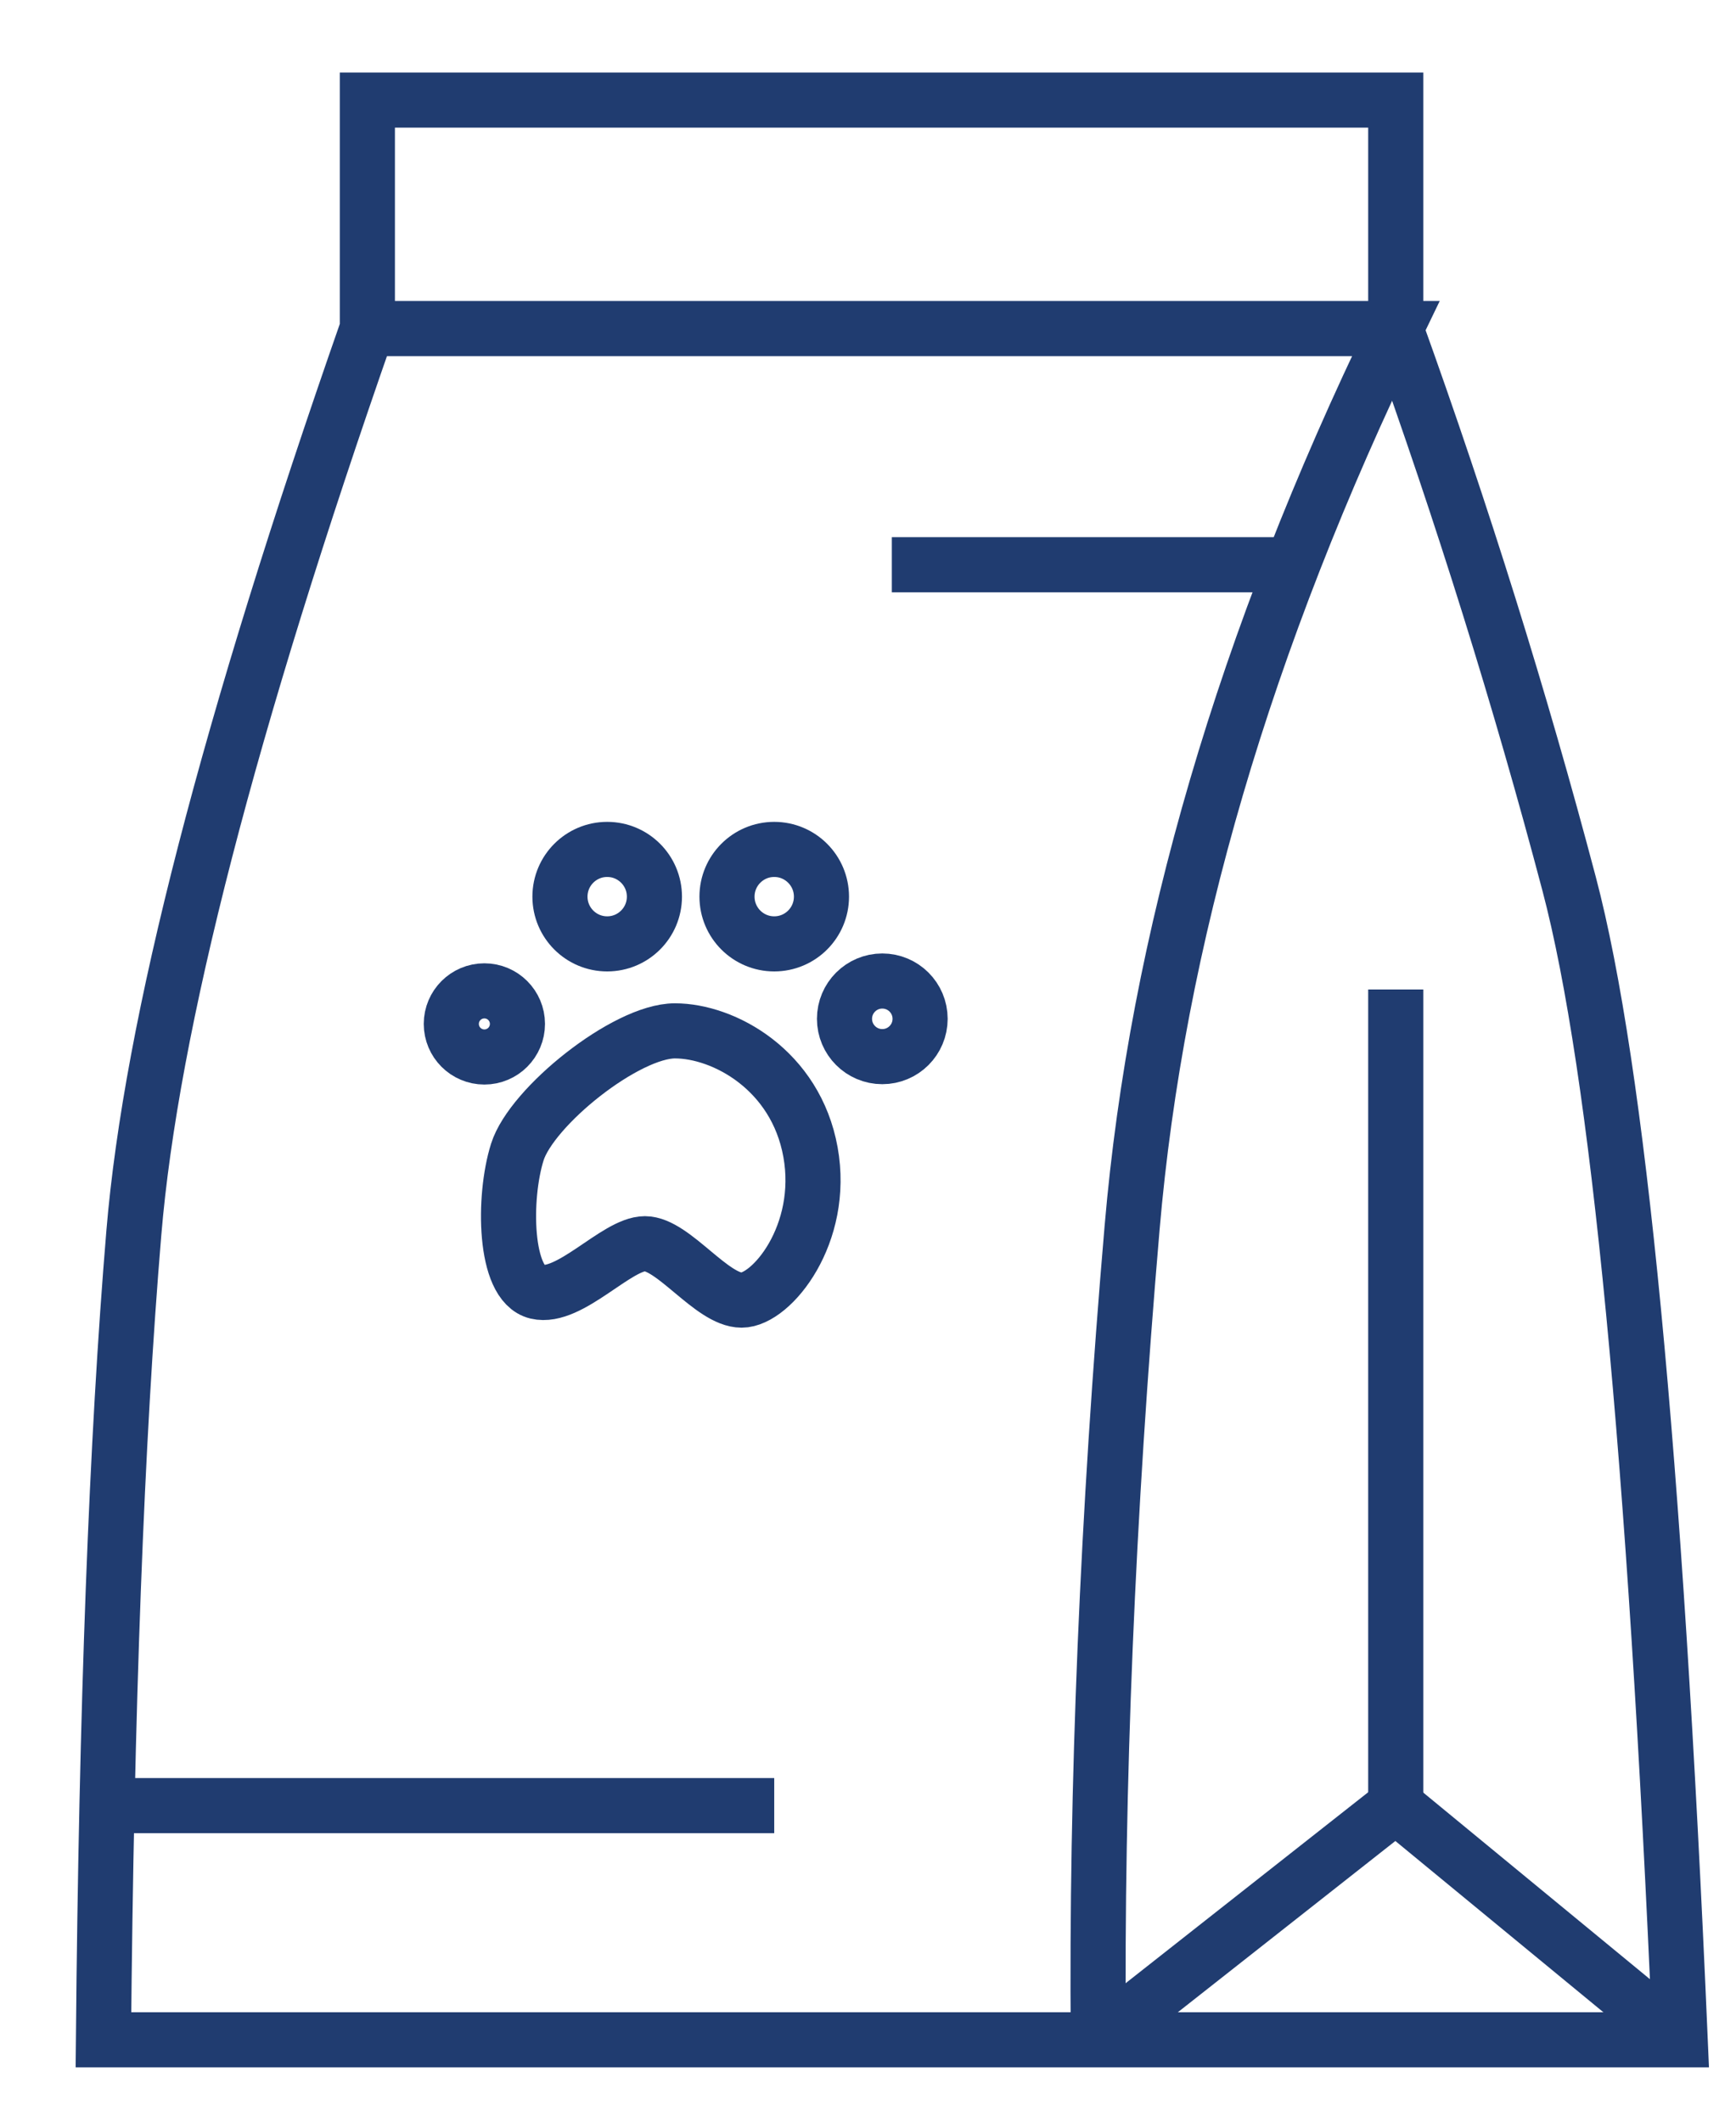
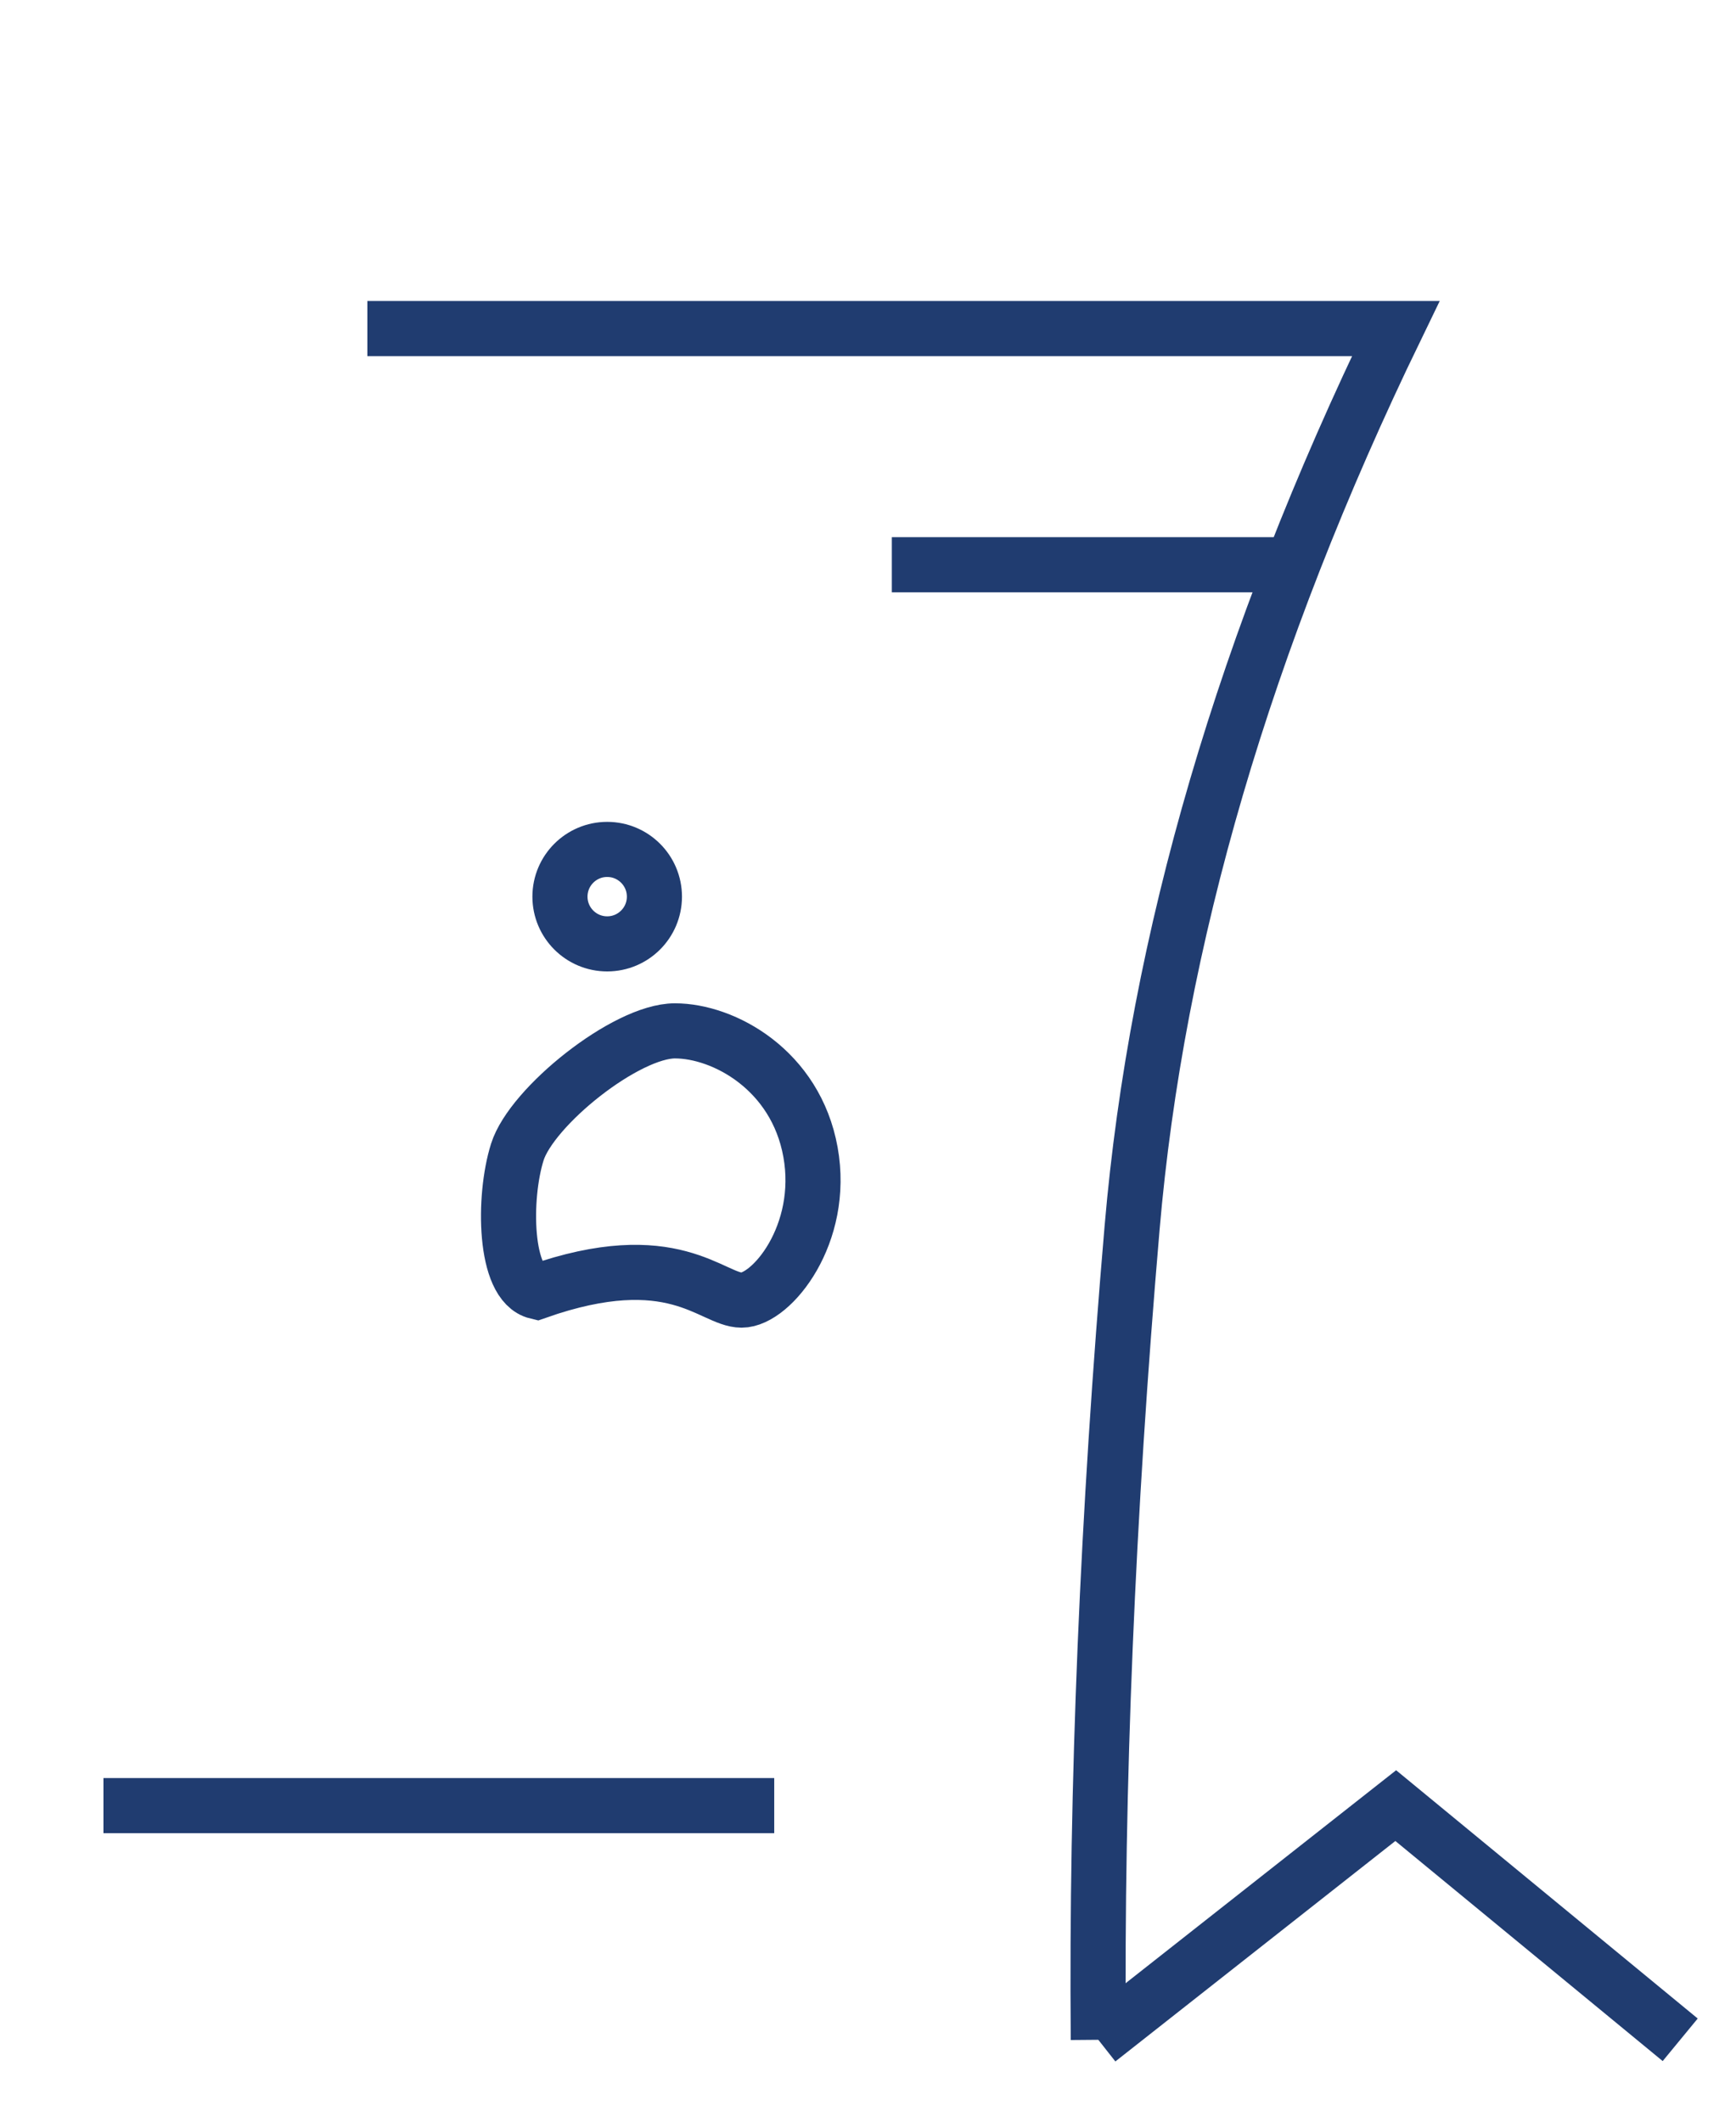
<svg xmlns="http://www.w3.org/2000/svg" width="63" height="77" version="1.1" style="">
  <rect id="backgroundrect" width="100%" height="100%" x="0" y="0" fill="none" stroke="none" class="" style="" />
  <title>03</title>
  <g class="currentLayer" style="">
    <title>Layer 1</title>
    <g id="Page-1" stroke="none" stroke-width="2" fill="none" fill-rule="evenodd" class="selected">
      <g id="Artboard" stroke="#203C70" stroke-width="2">
        <g id="03" stroke-width="2">
-           <circle id="Oval" cx="17.578" cy="37.16" r="1.2" stroke-width="2" />
          <circle id="Oval-Copy" cx="22.035" cy="32.541" r="1.714" stroke-width="2" />
-           <circle id="Oval-Copy-2" cx="28.097" cy="32.541" r="1.714" stroke-width="2" />
-           <circle id="Oval-Copy-3" cx="32.019" cy="36.975" r="1.372" stroke-width="2" />
-           <path d="M3.754,74.028 L60.975,74.028 C60.061,52.772 58.717,38.788 56.944,32.076 C55.171,25.364 53.073,18.647 50.652,11.924 L50.652,3.632 L13.332,3.632 L13.332,11.924 C8.31,26.286 5.485,37.223 4.858,44.735 C4.23,52.247 3.863,62.011 3.754,74.028 z" id="Path-11" stroke-width="2" />
          <path d="M13.332,11.924 L50.652,11.924 C45.167,23.242 41.977,34.122 41.084,44.563 C40.19,55.005 39.781,64.827 39.858,74.028 " id="Path-14" stroke-width="2" />
          <polyline id="Path-15" points="39.858,74.028 50.652,65.529 60.975,74.028 " stroke-width="2" />
-           <line x1="50.652" y1="65.529" x2="50.652" y2="35.91" id="Path-16" stroke-width="2" />
-           <path d="M19.482,46.88 C20.672,47.164 22.374,45.137 23.404,45.137 C24.434,45.137 25.829,47.184 26.913,47.184 C27.997,47.184 29.951,44.793 29.413,41.812 C28.876,38.83 26.268,37.412 24.493,37.412 C22.719,37.412 19.292,40.161 18.773,41.812 C18.254,43.462 18.291,46.596 19.482,46.88 z" id="Path-17" stroke-width="2" />
+           <path d="M19.482,46.88 C24.434,45.137 25.829,47.184 26.913,47.184 C27.997,47.184 29.951,44.793 29.413,41.812 C28.876,38.83 26.268,37.412 24.493,37.412 C22.719,37.412 19.292,40.161 18.773,41.812 C18.254,43.462 18.291,46.596 19.482,46.88 z" id="Path-17" stroke-width="2" />
          <line x1="3.754" y1="65.529" x2="28.097" y2="65.529" id="Path-18" stroke-width="2" />
          <line x1="46.541" y1="20.495" x2="32.365" y2="20.495" id="Path-19" stroke-width="2" />
        </g>
      </g>
    </g>
  </g>
</svg>